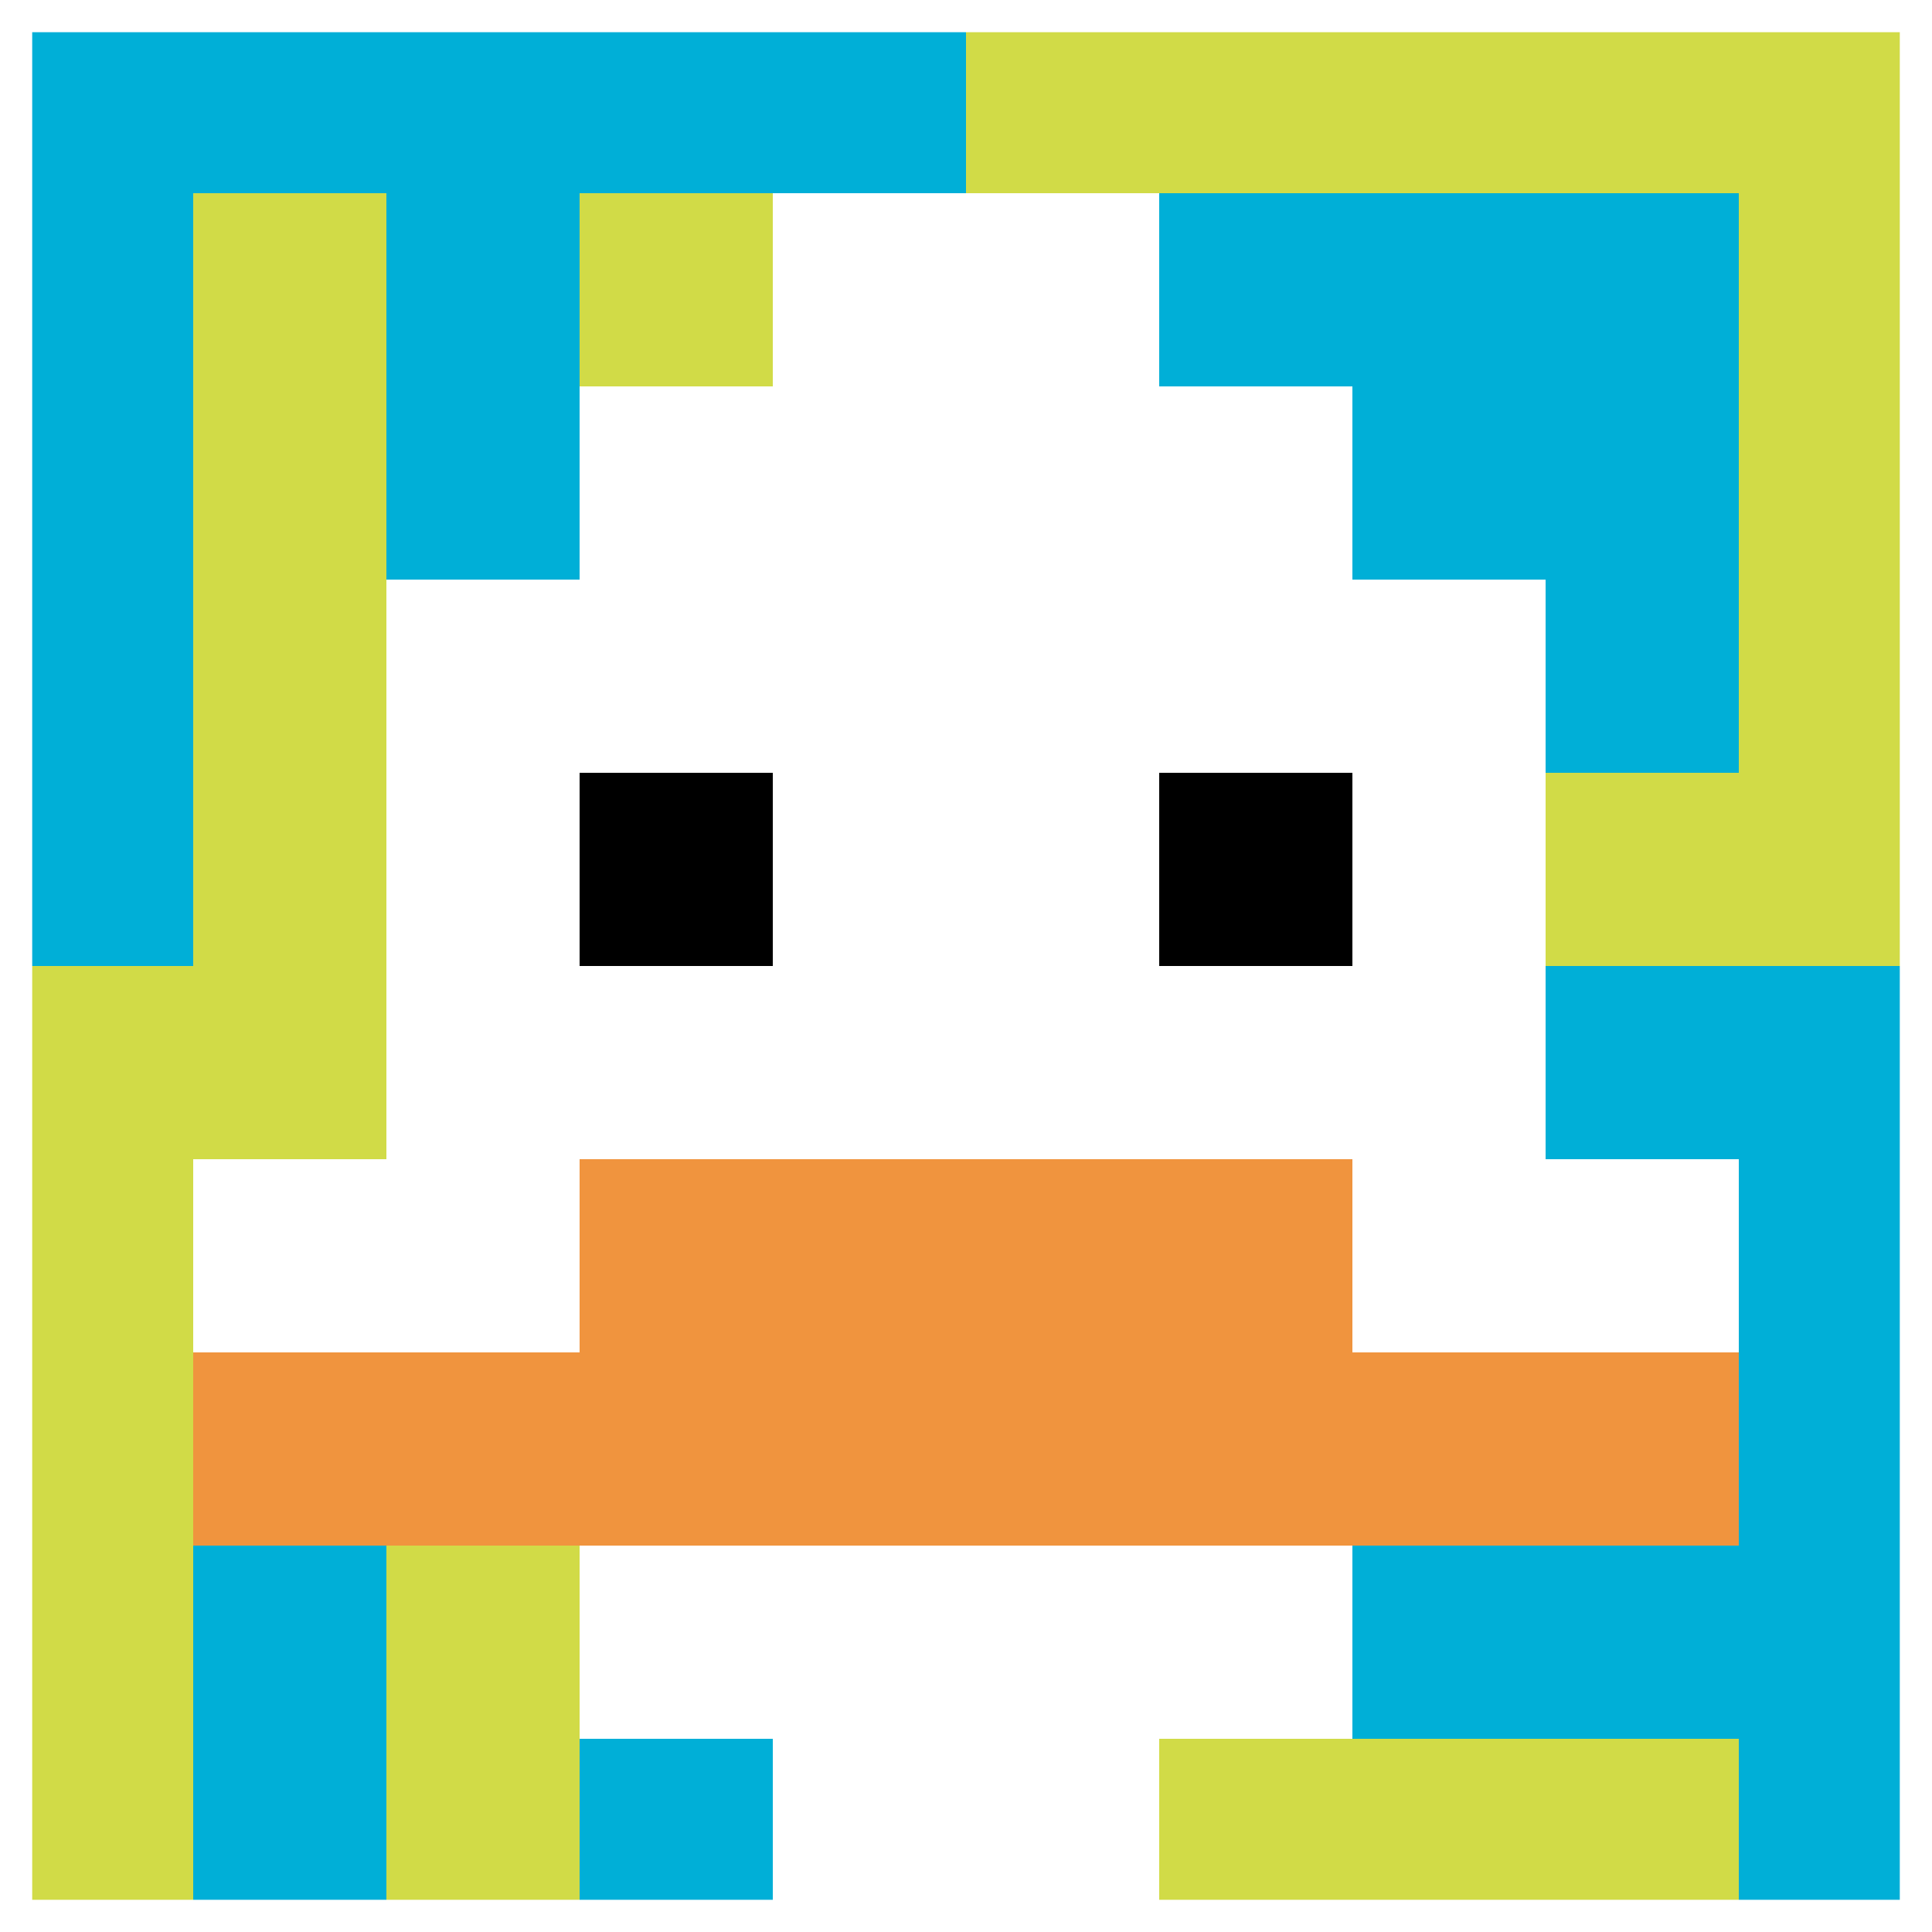
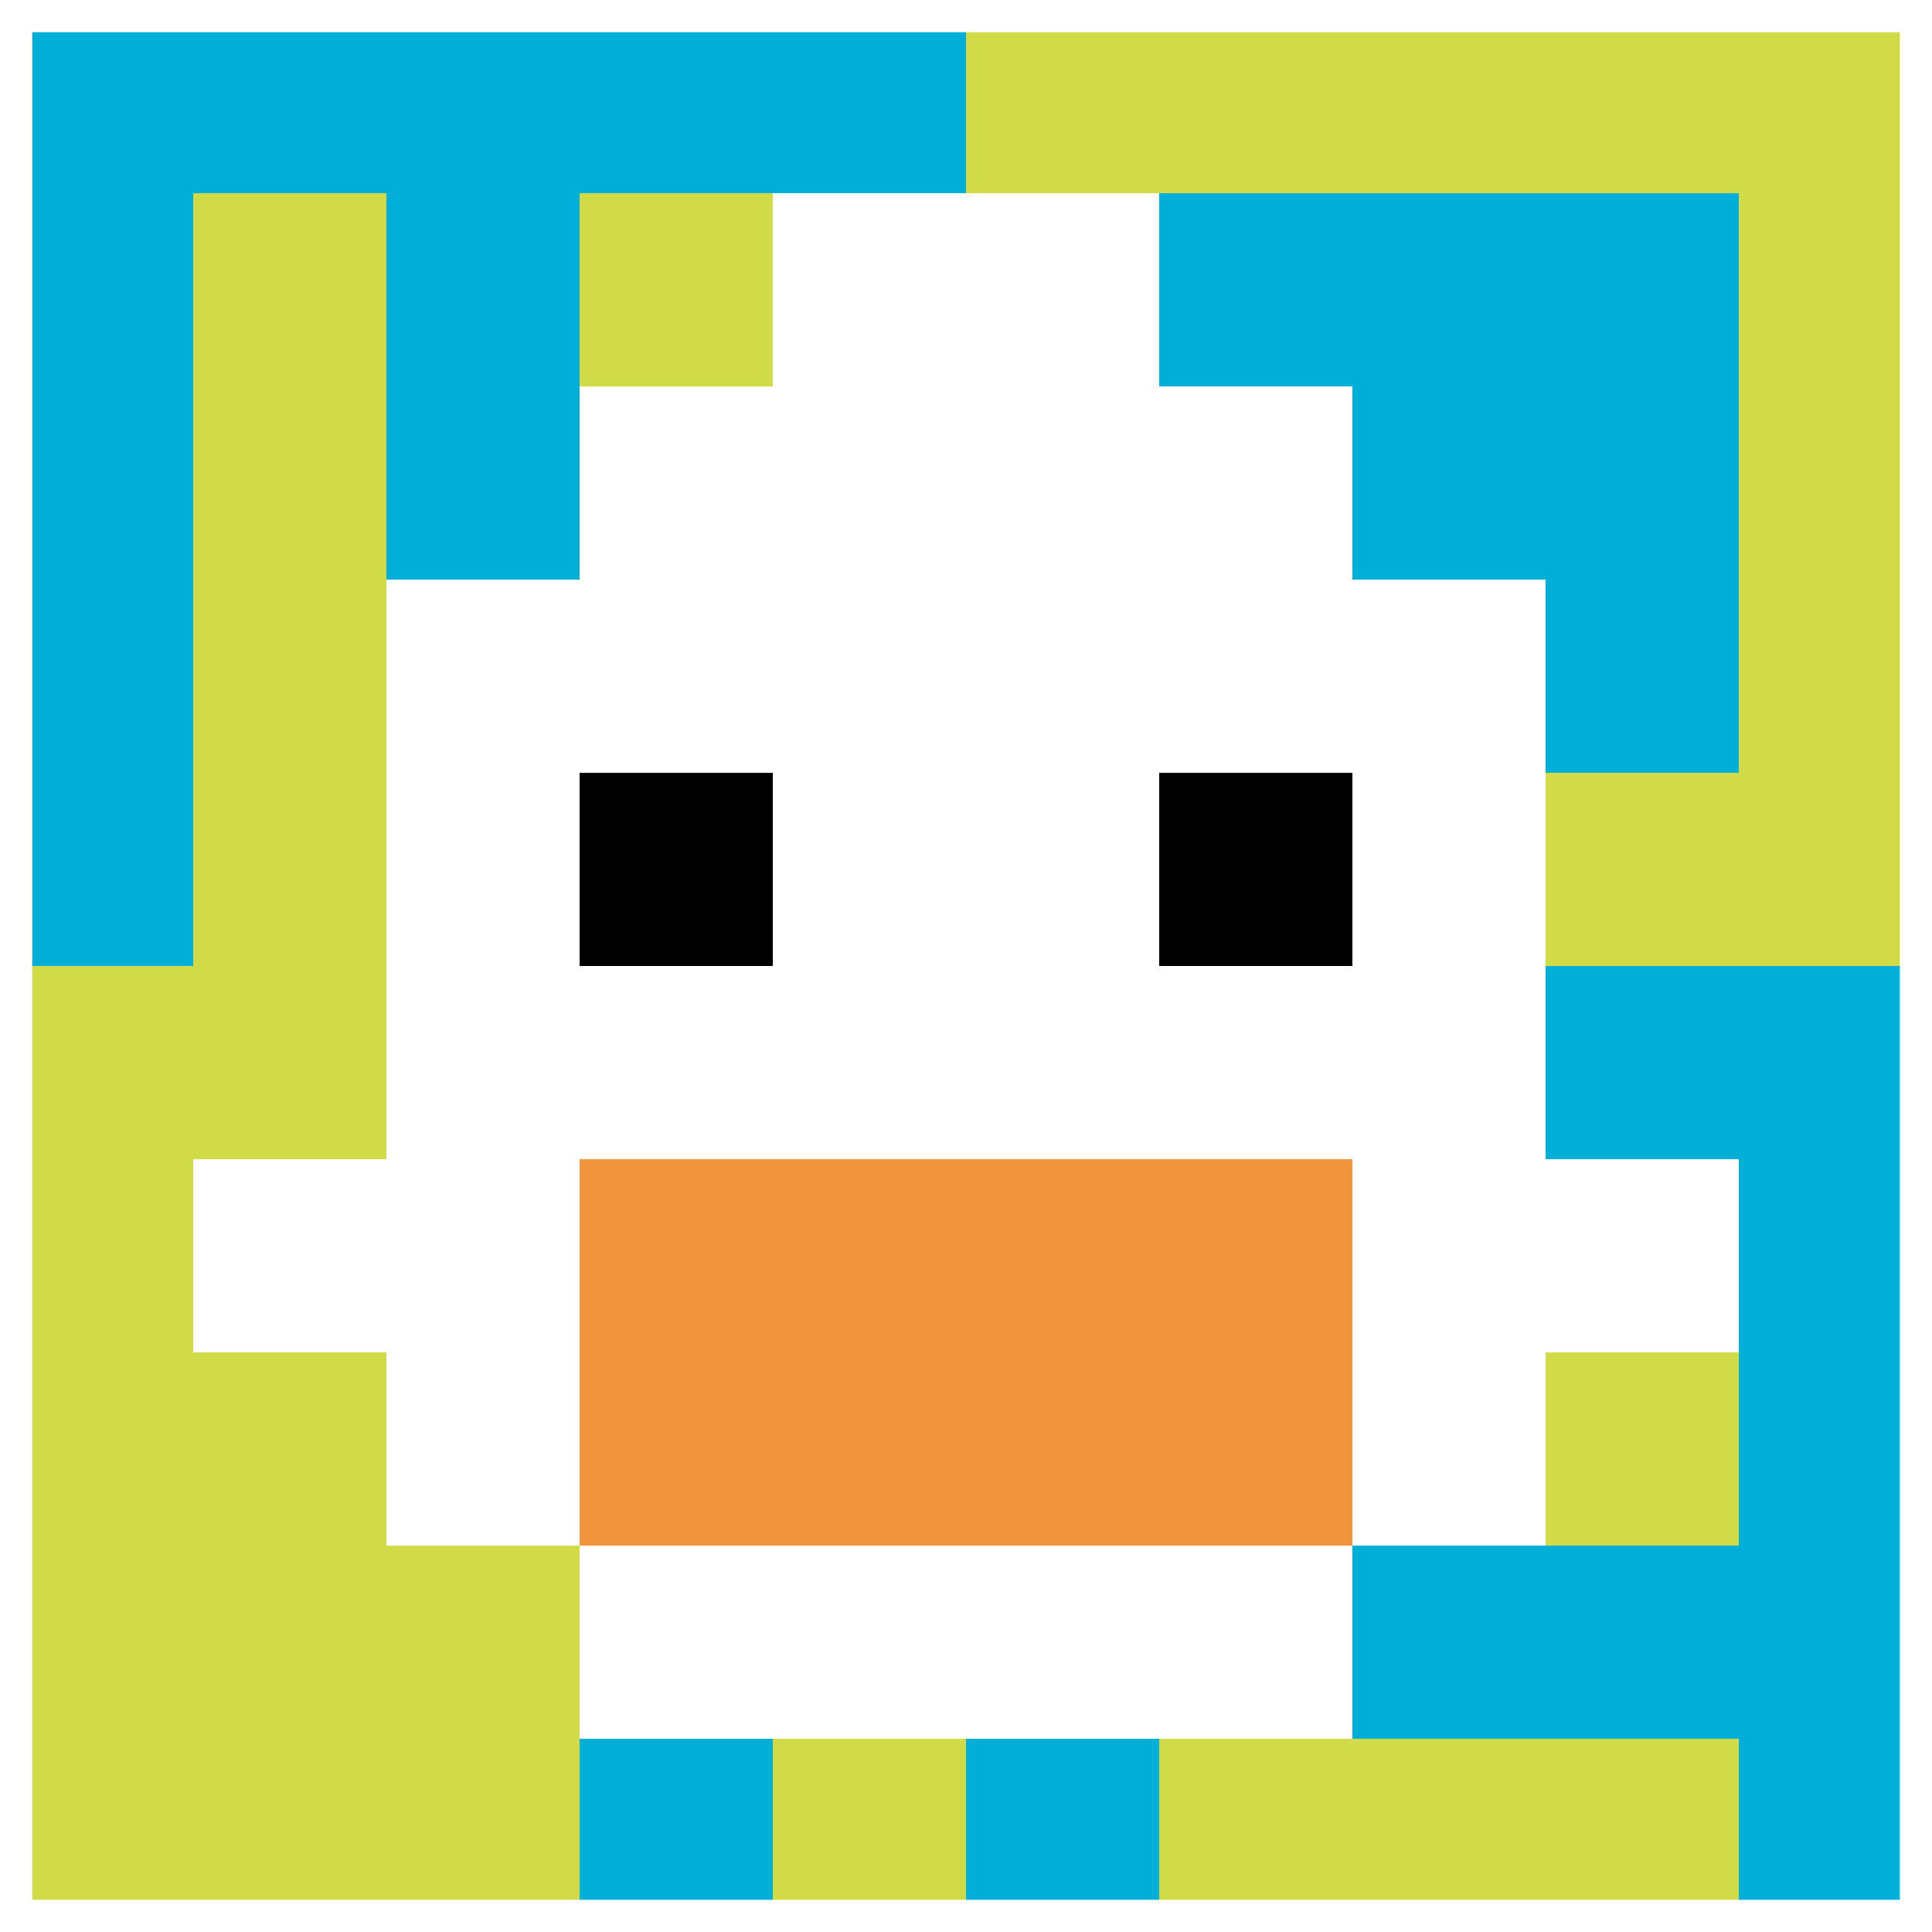
<svg xmlns="http://www.w3.org/2000/svg" version="1.1" width="955" height="955">
  <title>'goose-pfp-257709' by Dmitri Cherniak</title>
  <desc>seed=257709
backgroundColor=#ffffff
padding=0
innerPadding=0
timeout=400
dimension=1
border=true
Save=function(){return n.handleSave()}
frame=11

Rendered at Sat Dec 02 2023 12:05:58 GMT+0800 (中国标准时间)
Generated in &lt;1ms
</desc>
  <defs />
  <rect width="100%" height="100%" fill="#ffffff" />
  <g>
    <g id="0-0">
      <rect x="0" y="0" height="955" width="955" fill="#D1DB47" />
      <g>
        <rect id="0-0-0-0-5-1" x="0" y="0" width="477.5" height="95.5" fill="#00AFD7" />
        <rect id="0-0-0-0-1-5" x="0" y="0" width="95.5" height="477.5" fill="#00AFD7" />
        <rect id="0-0-2-0-1-5" x="191" y="0" width="95.5" height="477.5" fill="#00AFD7" />
        <rect id="0-0-4-0-1-5" x="382" y="0" width="95.5" height="477.5" fill="#00AFD7" />
        <rect id="0-0-6-1-3-3" x="573" y="95.5" width="286.5" height="286.5" fill="#00AFD7" />
-         <rect id="0-0-1-6-1-4" x="95.5" y="573" width="95.5" height="382" fill="#00AFD7" />
        <rect id="0-0-3-6-1-4" x="286.5" y="573" width="95.5" height="382" fill="#00AFD7" />
        <rect id="0-0-5-5-5-1" x="477.5" y="477.5" width="477.5" height="95.5" fill="#00AFD7" />
        <rect id="0-0-5-8-5-1" x="477.5" y="764" width="477.5" height="95.5" fill="#00AFD7" />
        <rect id="0-0-5-5-1-5" x="477.5" y="477.5" width="95.5" height="477.5" fill="#00AFD7" />
        <rect id="0-0-9-5-1-5" x="859.5" y="477.5" width="95.5" height="477.5" fill="#00AFD7" />
      </g>
      <g>
        <rect id="0-0-3-2-4-7" x="286.5" y="191" width="382" height="668.5" fill="#ffffff" />
        <rect id="0-0-2-3-6-5" x="191" y="286.5" width="573" height="477.5" fill="#ffffff" />
-         <rect id="0-0-4-8-2-2" x="382" y="764" width="191" height="191" fill="#ffffff" />
        <rect id="0-0-1-6-8-1" x="95.5" y="573" width="764" height="95.5" fill="#ffffff" />
-         <rect id="0-0-1-7-8-1" x="95.5" y="668.5" width="764" height="95.5" fill="#F0943E" />
        <rect id="0-0-3-6-4-2" x="286.5" y="573" width="382" height="191" fill="#F0943E" />
        <rect id="0-0-3-4-1-1" x="286.5" y="382" width="95.5" height="95.5" fill="#000000" />
        <rect id="0-0-6-4-1-1" x="573" y="382" width="95.5" height="95.5" fill="#000000" />
        <rect id="0-0-4-1-2-2" x="382" y="95.5" width="191" height="191" fill="#ffffff" />
      </g>
      <rect x="0" y="0" stroke="white" stroke-width="31.833" height="955" width="955" fill="none" />
    </g>
  </g>
</svg>